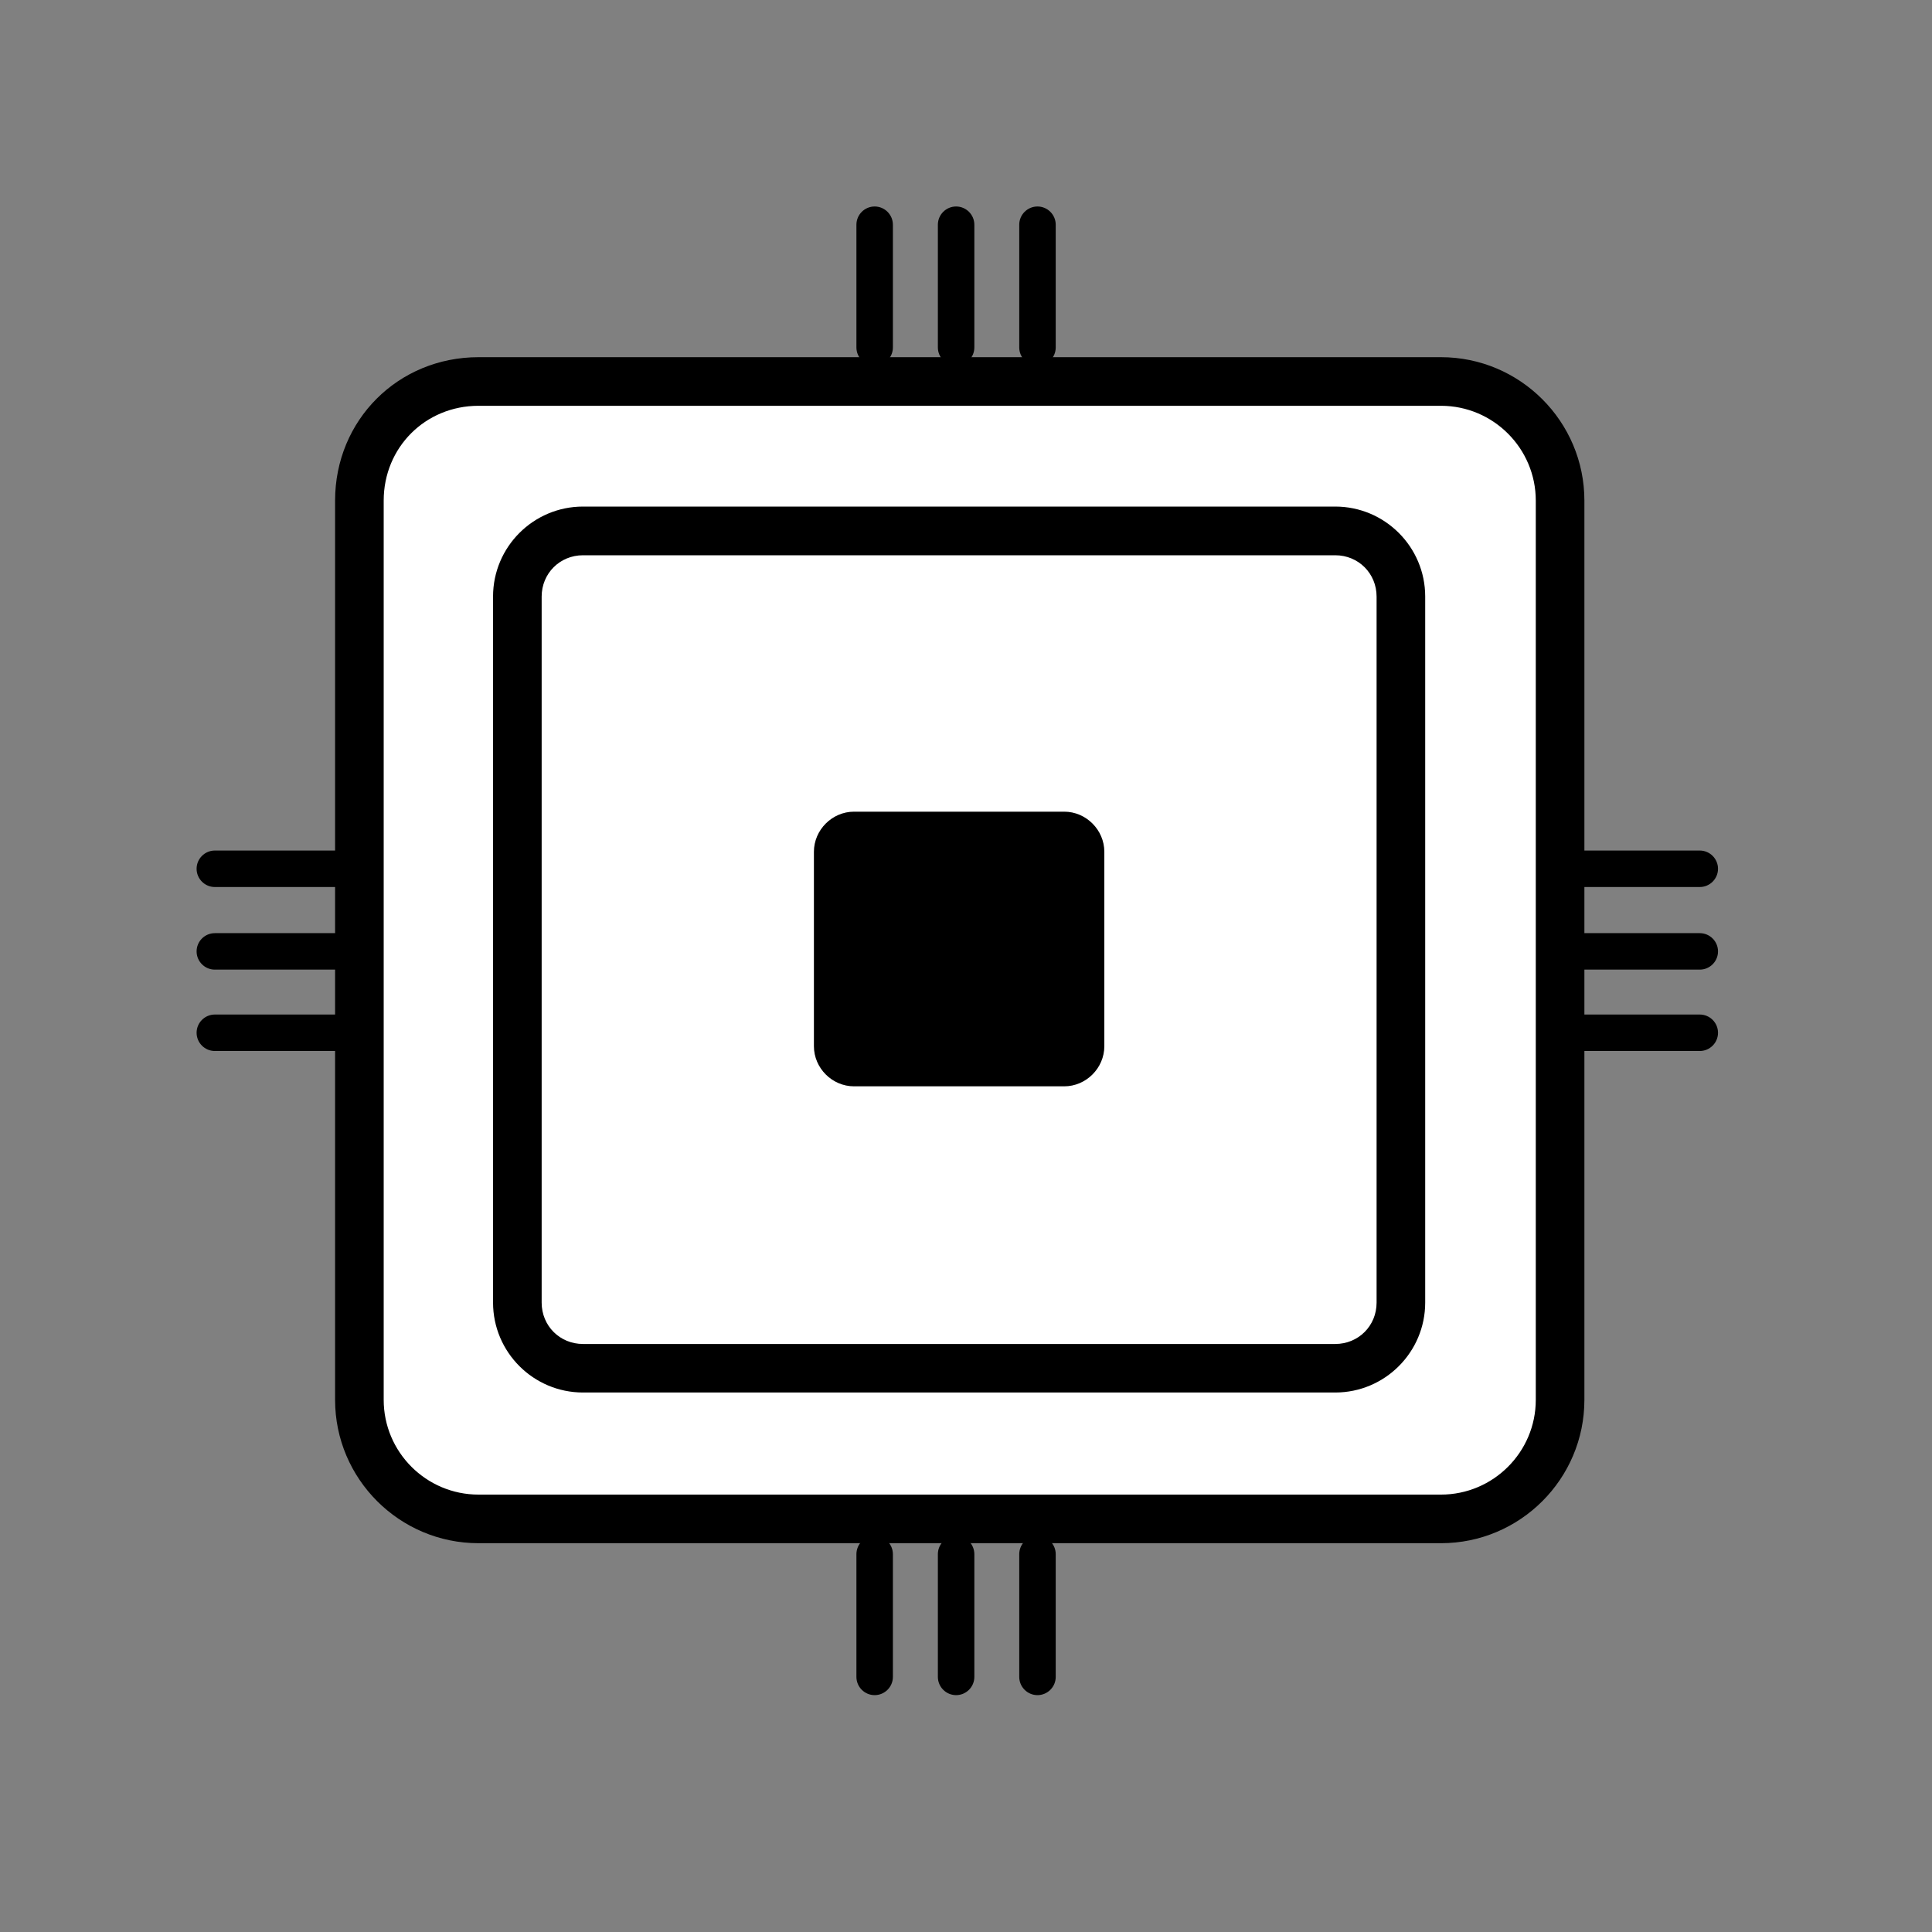
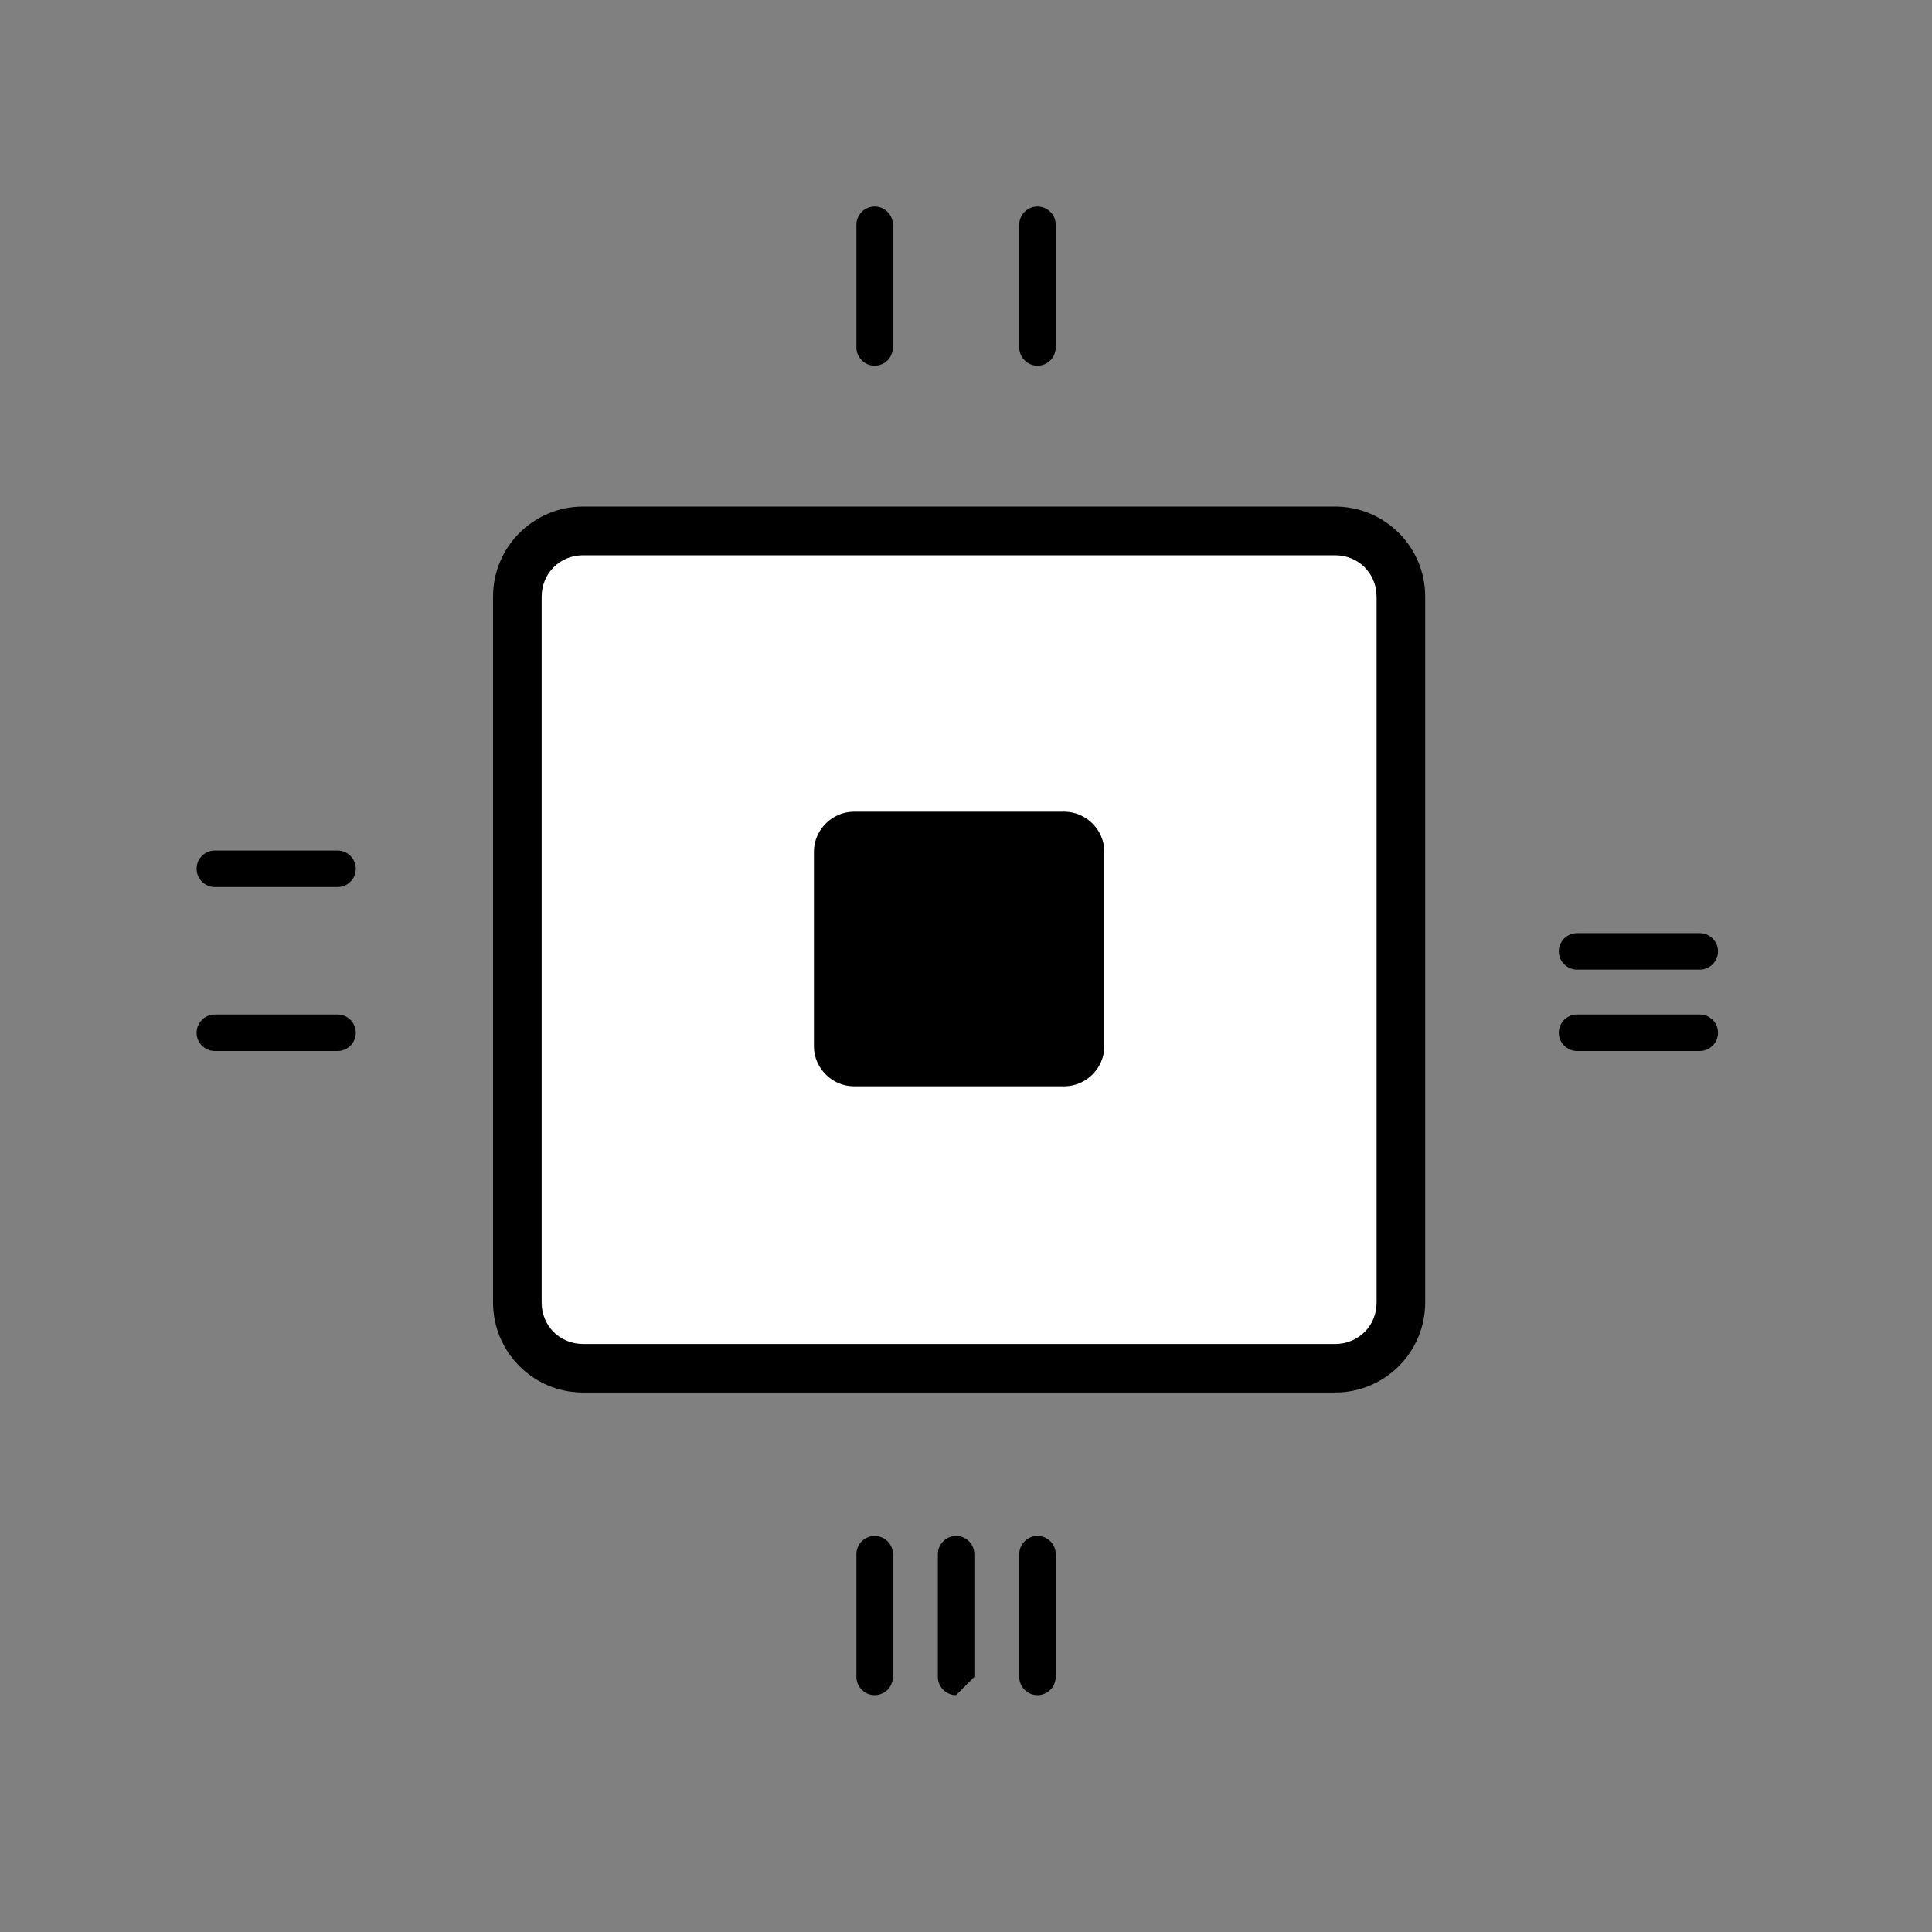
<svg xmlns="http://www.w3.org/2000/svg" id="Layer_1" data-name="Layer 1" viewBox="0 0 250 250">
  <rect x="0" y="0" width="250" height="250" fill="#808080" stroke="none" />
  <defs>
    <style>
      .cls-1 {
        fill: #fff;
      }
    </style>
  </defs>
  <path d="m141.8,105.97c-1.1-1.57-35.7-2.67-36.01,0-.63,4.72-1.57,31.61-.16,33.65s34.59,1.89,35.7.31c1.89-2.83,1.73-31.92.47-33.97h0Z" />
  <g>
    <g>
      <path d="m113.18,47.32c-1.3,0-2.36-1.06-2.36-2.36v-15.88c0-1.3,1.06-2.36,2.36-2.36s2.36,1.06,2.36,2.36v15.88c0,1.3-1.06,2.36-2.36,2.36Z" />
-       <path d="m123.72,47.32c-1.3,0-2.36-1.06-2.36-2.36v-15.88c0-1.3,1.06-2.36,2.36-2.36s2.36,1.06,2.36,2.36v15.88c0,1.3-1.06,2.36-2.36,2.36Z" />
      <path d="m134.25,47.32c-1.3,0-2.36-1.06-2.36-2.36v-15.88c0-1.3,1.06-2.36,2.36-2.36s2.36,1.06,2.36,2.36v15.88c0,1.3-1.06,2.36-2.36,2.36Z" />
    </g>
    <g>
      <path d="m113.18,219.35c-1.3,0-2.36-1.06-2.36-2.36v-15.88c0-1.3,1.06-2.36,2.36-2.36s2.36,1.06,2.36,2.36v15.88c0,1.3-1.06,2.36-2.36,2.36Z" />
-       <path d="m123.72,219.35c-1.3,0-2.36-1.06-2.36-2.36v-15.88c0-1.3,1.06-2.36,2.36-2.36s2.36,1.06,2.36,2.36v15.88c0,1.3-1.06,2.36-2.36,2.36Z" />
+       <path d="m123.72,219.35c-1.3,0-2.36-1.06-2.36-2.36v-15.88c0-1.3,1.06-2.36,2.36-2.36s2.36,1.06,2.36,2.36v15.88Z" />
      <path d="m134.25,219.35c-1.3,0-2.36-1.06-2.36-2.36v-15.88c0-1.3,1.06-2.36,2.36-2.36s2.36,1.06,2.36,2.36v15.88c0,1.3-1.06,2.36-2.36,2.36Z" />
    </g>
  </g>
  <g>
    <g>
-       <path d="m219.95,114.78h-15.88c-1.3,0-2.36-1.06-2.36-2.36s1.06-2.36,2.36-2.36h15.88c1.3,0,2.36,1.06,2.36,2.36s-1.06,2.36-2.36,2.36Z" />
      <path d="m219.95,125.47h-15.88c-1.3,0-2.36-1.06-2.36-2.36s1.06-2.36,2.36-2.36h15.88c1.3,0,2.36,1.06,2.36,2.36s-1.06,2.36-2.36,2.36Z" />
      <path d="m219.95,136h-15.88c-1.3,0-2.36-1.06-2.36-2.36s1.06-2.36,2.36-2.36h15.88c1.3,0,2.36,1.06,2.36,2.36s-1.06,2.36-2.36,2.36Z" />
    </g>
    <g>
      <path d="m43.68,114.78h-15.88c-1.3,0-2.36-1.06-2.36-2.36s1.06-2.36,2.36-2.36h15.88c1.3,0,2.36,1.06,2.36,2.36s-1.06,2.36-2.36,2.36Z" />
-       <path d="m43.68,125.47h-15.88c-1.3,0-2.36-1.06-2.36-2.36s1.06-2.36,2.36-2.36h15.88c1.3,0,2.36,1.06,2.36,2.36s-1.06,2.36-2.36,2.36Z" />
      <path d="m43.68,136h-15.88c-1.3,0-2.36-1.06-2.36-2.36s1.06-2.36,2.36-2.36h15.88c1.3,0,2.36,1.06,2.36,2.36s-1.06,2.36-2.36,2.36Z" />
    </g>
  </g>
  <g>
-     <path class="cls-1" d="m61.92,49.36h124.54c8.49,0,15.41,6.92,15.41,15.41v116.36c0,8.49-6.92,15.41-15.41,15.41H61.92c-8.49,0-15.41-6.92-15.41-15.41v-116.36c0-8.65,6.76-15.41,15.41-15.41Z" />
-     <path d="m186.46,199.69H61.92c-10.23,0-18.56-8.32-18.56-18.55v-116.36c0-10.41,8.15-18.56,18.56-18.56h124.54c10.23,0,18.56,8.32,18.56,18.56v116.36c0,10.23-8.32,18.55-18.56,18.55ZM61.92,52.51c-6.88,0-12.27,5.39-12.27,12.27v116.36c0,6.76,5.5,12.26,12.27,12.26h124.54c6.76,0,12.27-5.5,12.27-12.26v-116.36c0-6.76-5.5-12.27-12.27-12.27H61.92Z" />
-   </g>
+     </g>
  <g>
    <path class="cls-1" d="m75.44,68.7h97.34c4.72,0,8.49,3.77,8.49,8.49v91.36c0,4.72-3.77,8.49-8.49,8.49h-97.34c-4.72,0-8.49-3.77-8.49-8.49v-91.36c0-4.72,3.77-8.49,8.49-8.49Z" />
    <path d="m172.78,180.19h-97.34c-6.42,0-11.64-5.22-11.64-11.64v-91.36c0-6.42,5.22-11.64,11.64-11.64h97.34c6.42,0,11.64,5.22,11.64,11.64v91.36c0,6.42-5.22,11.64-11.64,11.64Zm-97.34-108.34c-3,0-5.35,2.35-5.35,5.35v91.36c0,3,2.35,5.35,5.35,5.35h97.34c3,0,5.35-2.35,5.35-5.35v-91.36c0-3-2.35-5.35-5.35-5.35h-97.34Z" />
  </g>
  <path d="m110.51,105.03h27.2c2.83,0,5.19,2.36,5.19,5.19v25.16c0,2.83-2.36,5.19-5.19,5.19h-27.2c-2.83,0-5.19-2.36-5.19-5.19v-25.16c0-2.83,2.36-5.19,5.19-5.19Z" />
</svg>